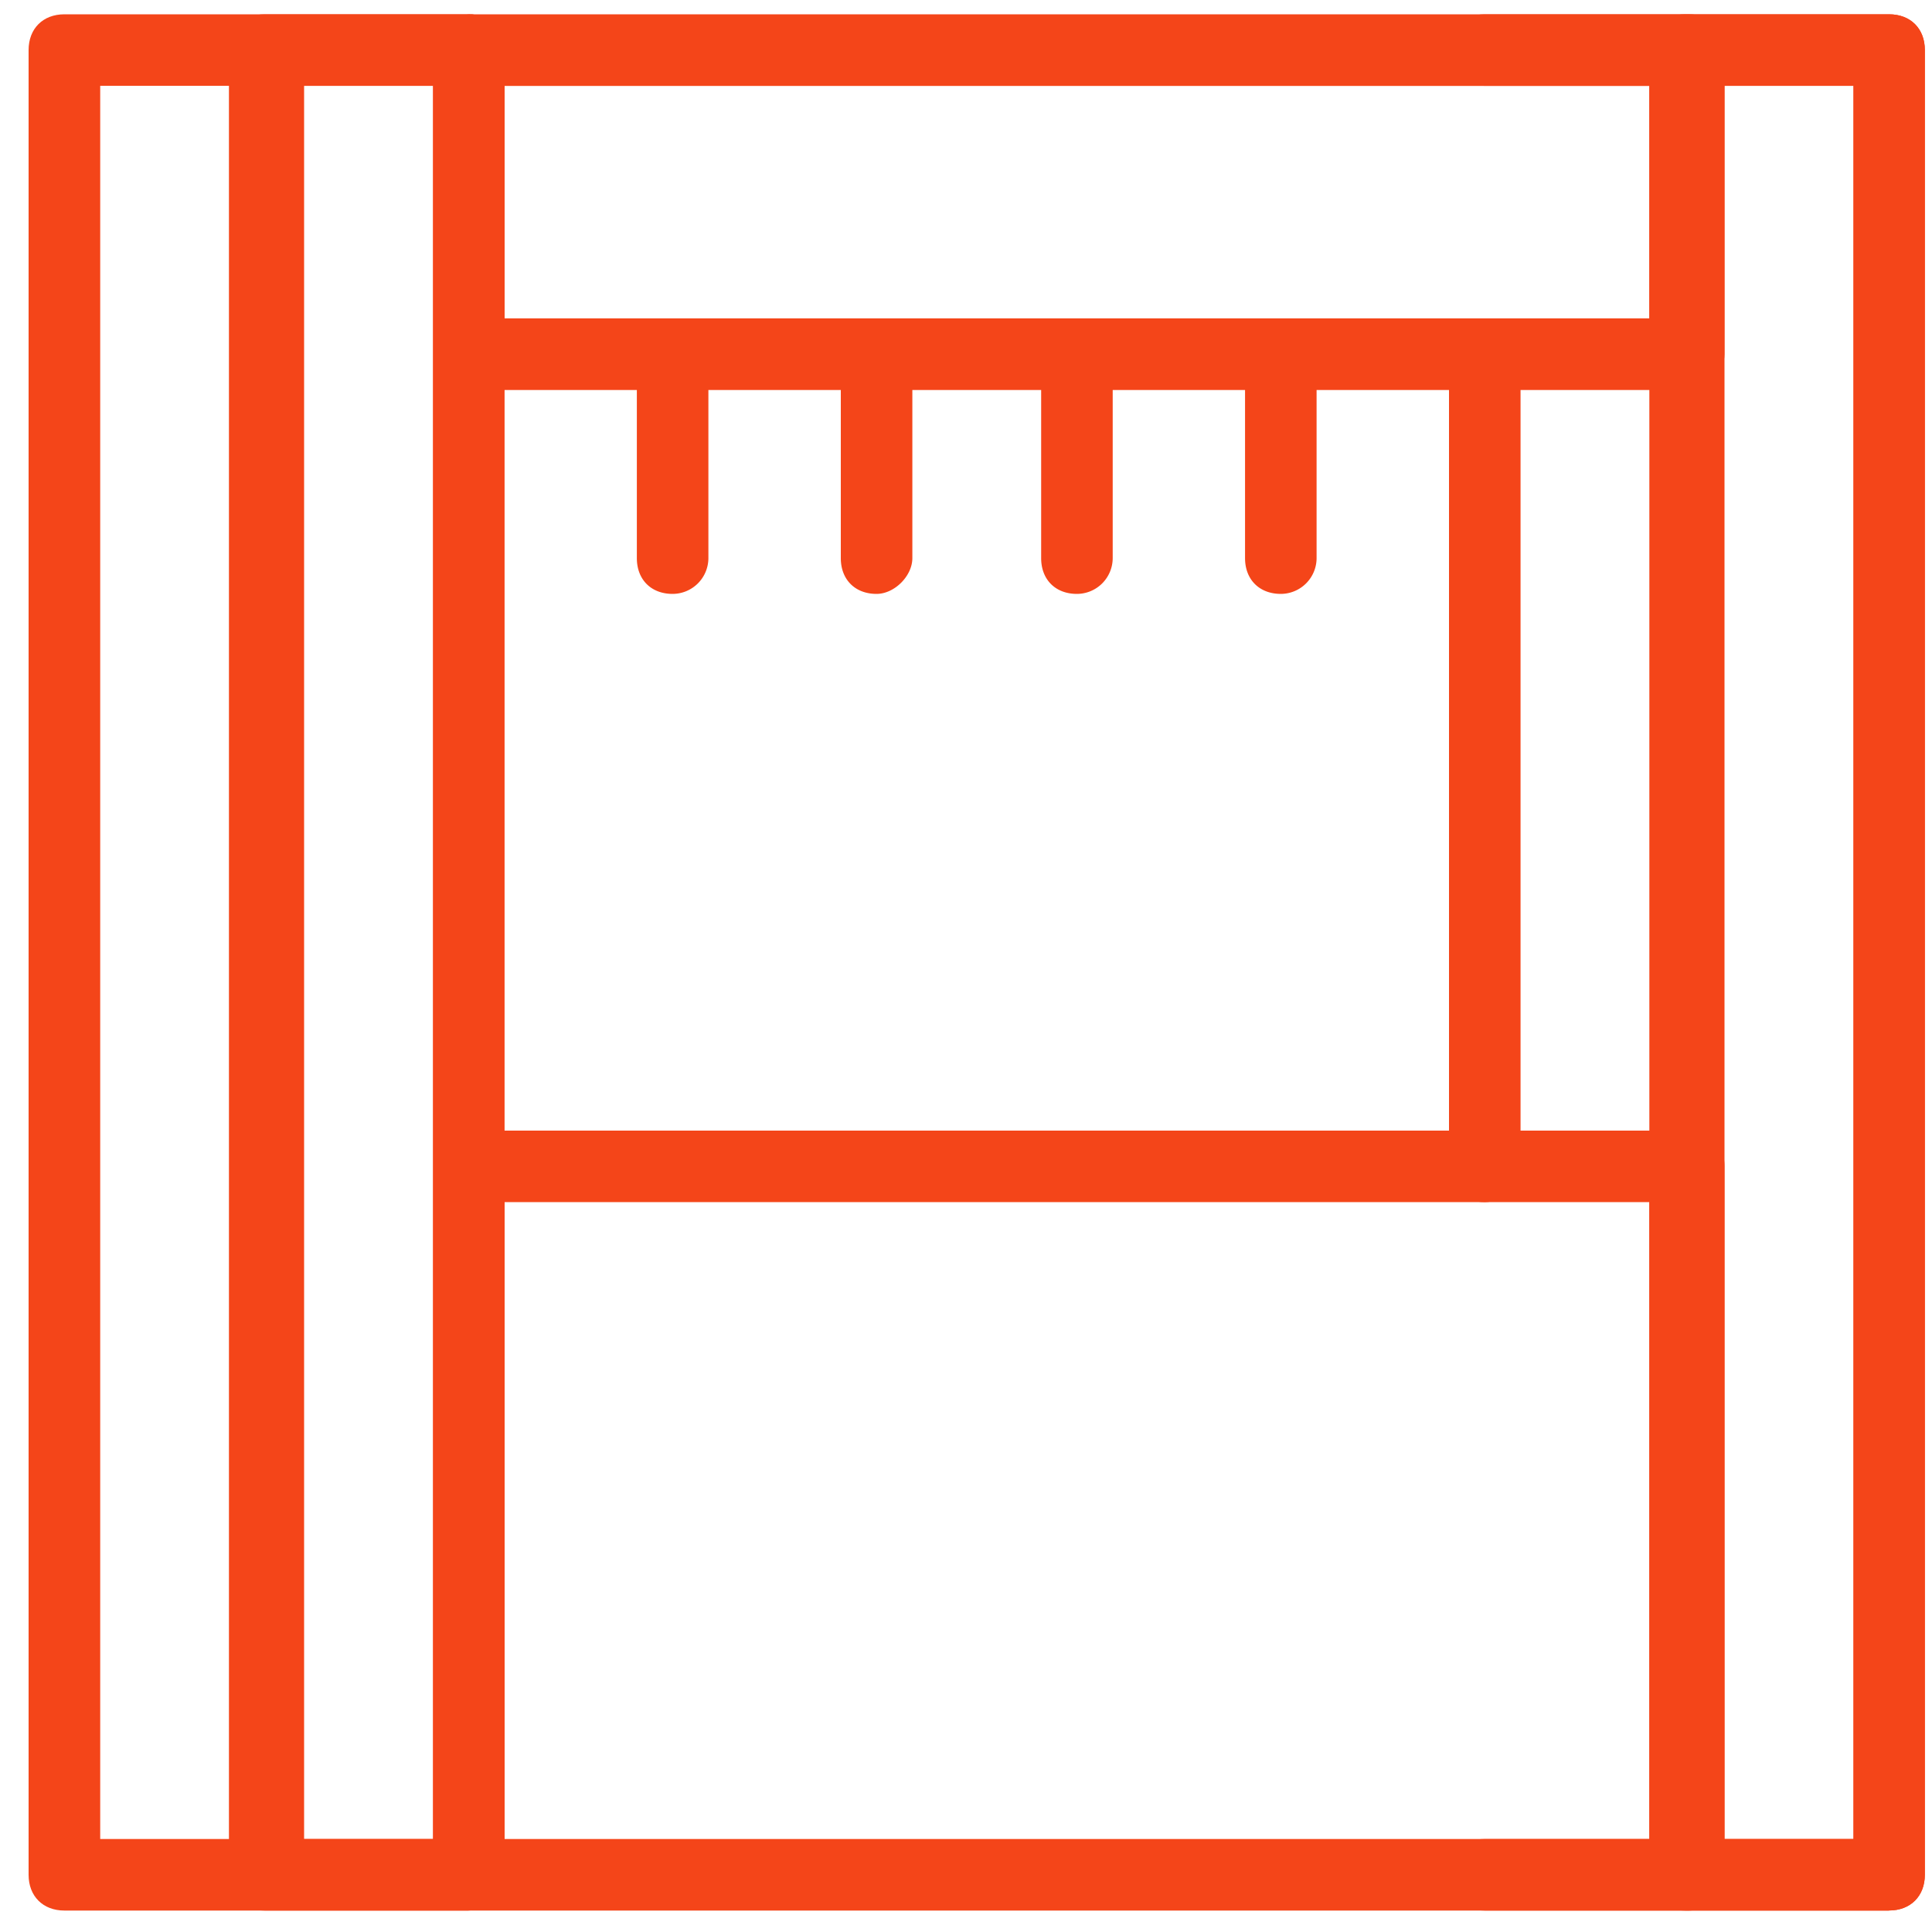
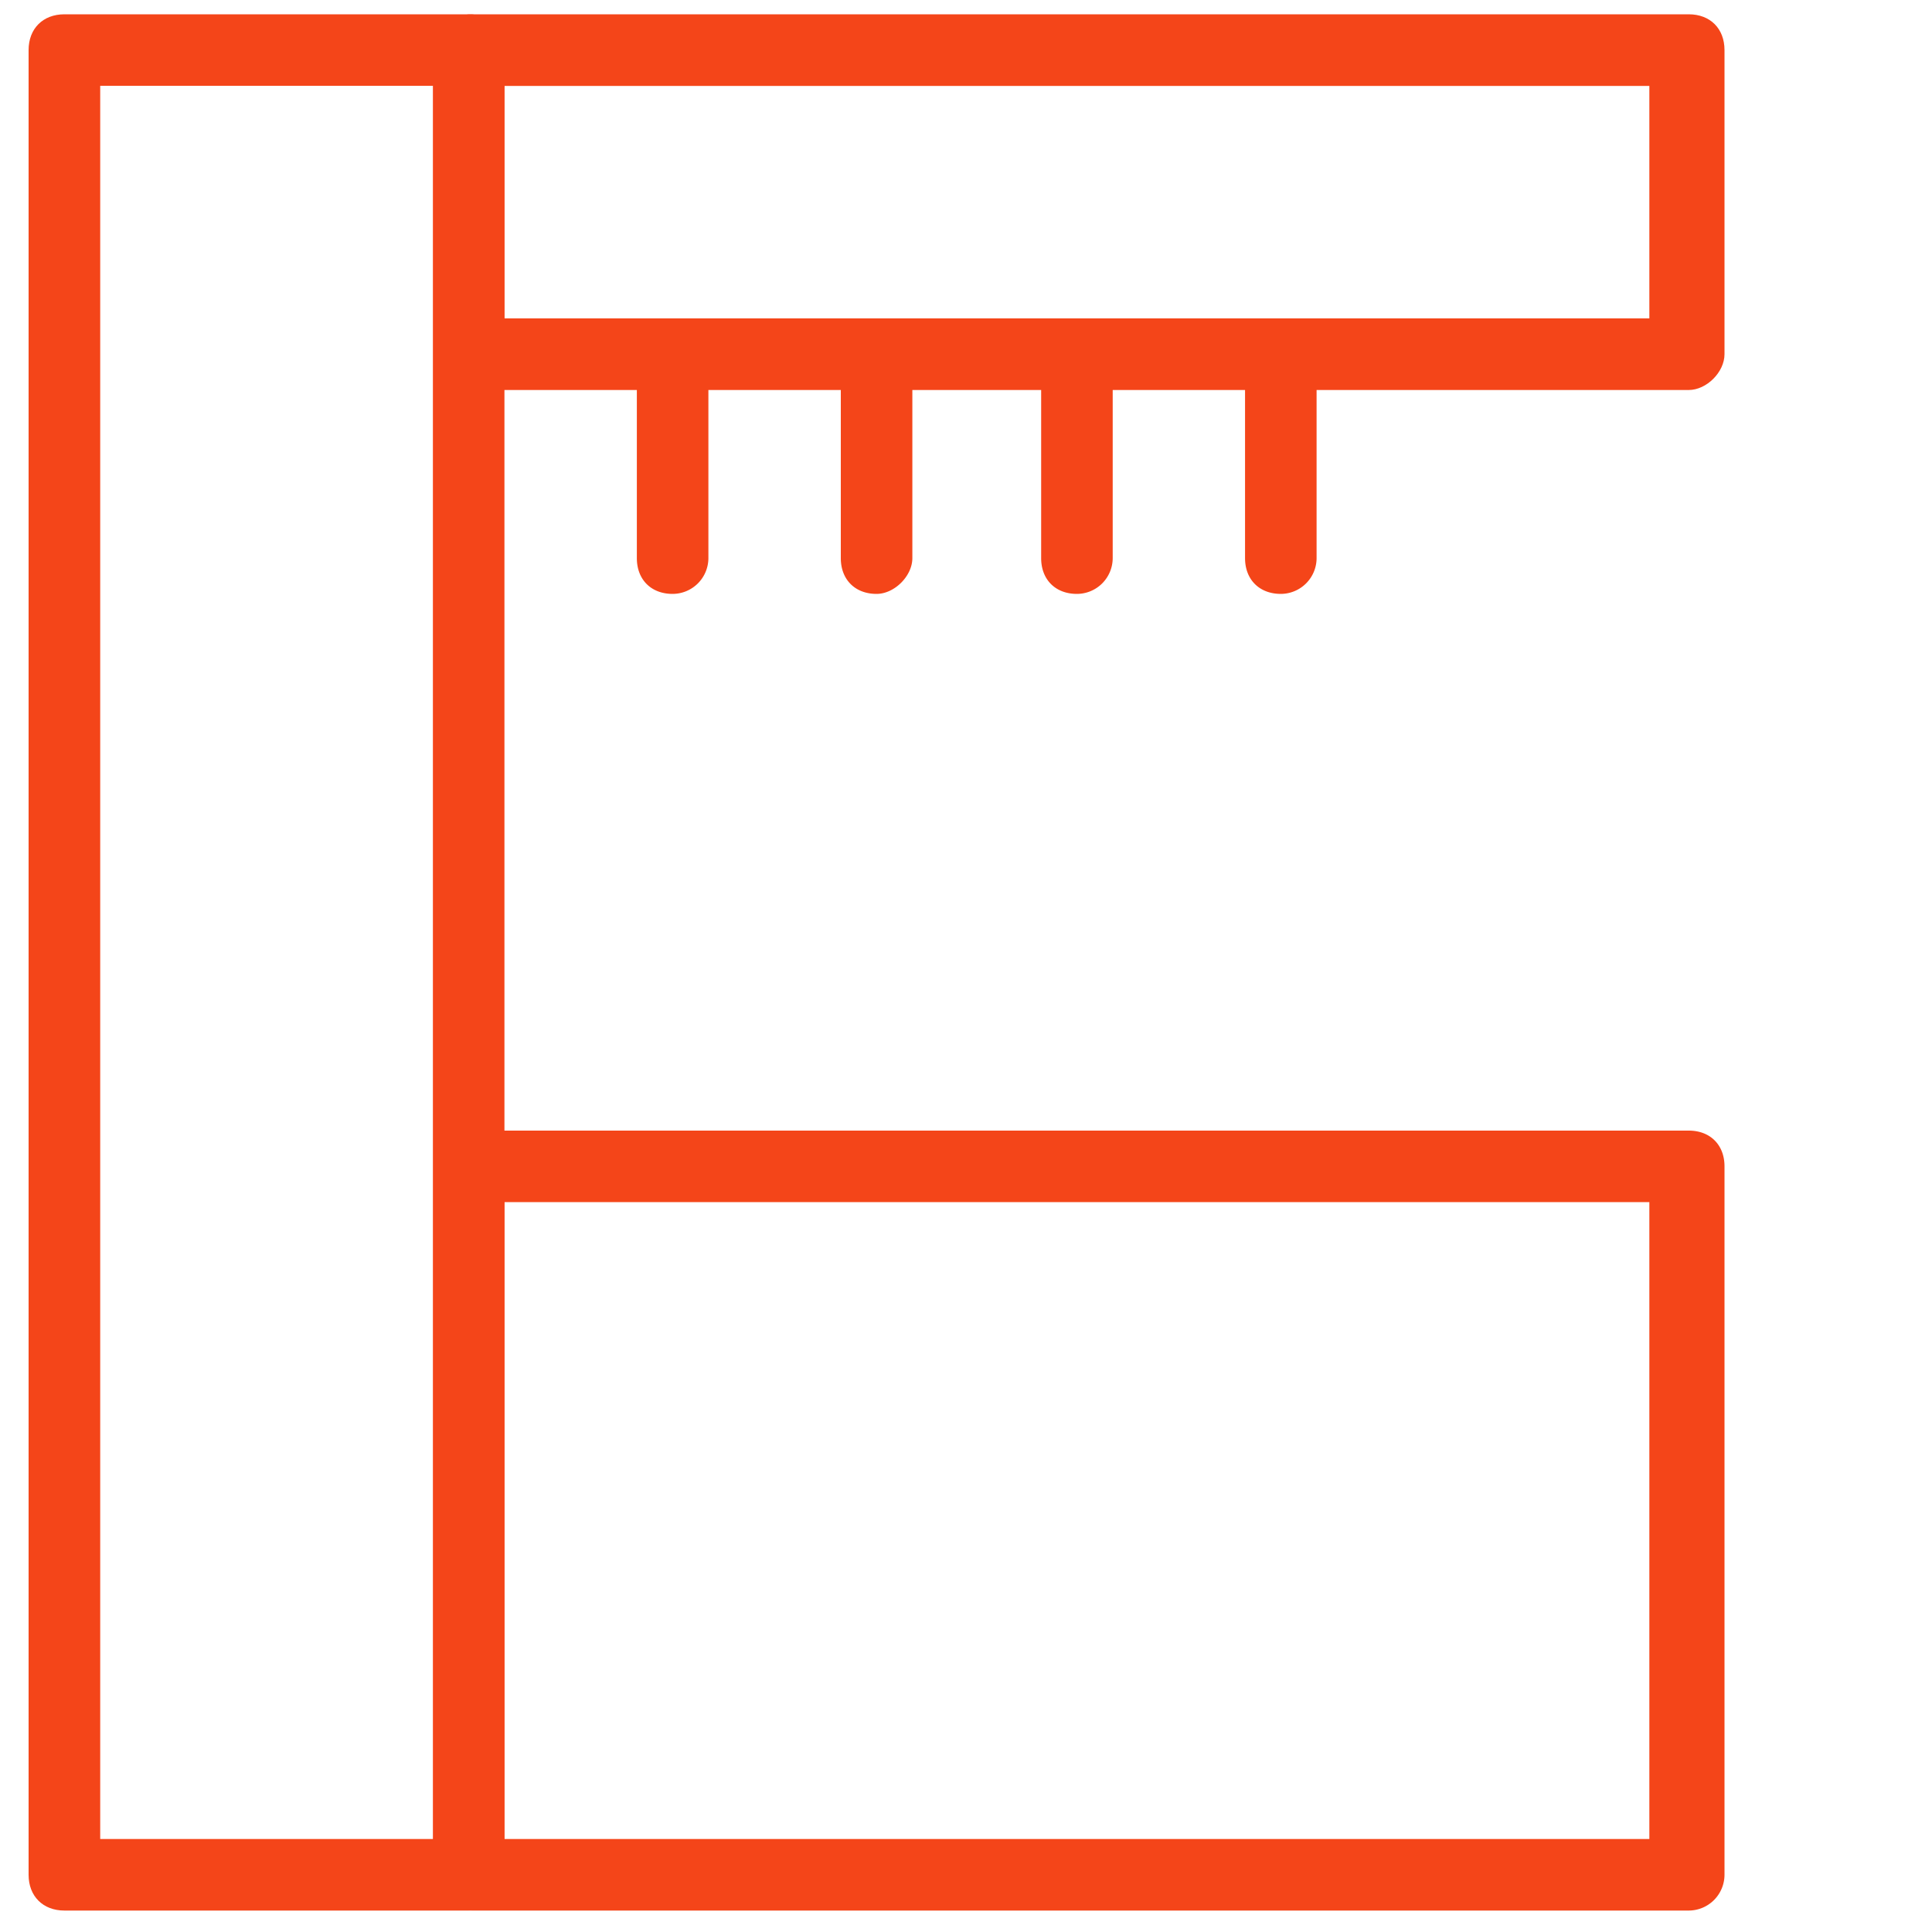
<svg xmlns="http://www.w3.org/2000/svg" width="30" height="30" viewBox="0 0 30 30">
  <g fill="#F44519" fill-rule="nonzero">
    <path d="M7.278 29.667H1c-.333 0-.556-.223-.556-.556V.778C.444.444.667.222 1 .222h6.278c.333 0 .555.222.555.556V29.11c0 .333-.222.556-.555.556zm-5.722-1.111h5.166V1.333H1.556v27.223z" />
-     <path d="M7.278 29.667H4.11c-.333 0-.555-.223-.555-.556V.778c0-.334.222-.556.555-.556h3.167c.333 0 .555.222.555.556V29.11c0 .333-.222.556-.555.556zm-2.556-1.111h2.056V1.333H4.722v27.223zM29.333 29.667h-6.277c-.334 0-.556-.223-.556-.556 0-.333.222-.555.556-.555h5.722V1.333h-5.722c-.334 0-.556-.222-.556-.555 0-.334.222-.556.556-.556h6.277c.334 0 .556.222.556.556V29.11c0 .333-.222.556-.556.556z" />
-     <path d="M23.056 18.667c-.334 0-.556-.223-.556-.556V5.5c0-.333.222-.556.556-.556.333 0 .555.223.555.556v12.611c0 .278-.278.556-.555.556zM29.333 29.667h-3.166c-.334 0-.556-.223-.556-.556V.778c0-.334.222-.556.556-.556h3.166c.334 0 .556.222.556.556V29.11c0 .333-.222.556-.556.556zm-2.555-1.111h2.055V1.333h-2.055v27.223z" />
    <path d="M26.222 6.056H7.333c-.333 0-.555-.223-.555-.556V.778c0-.334.222-.556.555-.556h18.89c.333 0 .555.222.555.556V5.5c0 .278-.278.556-.556.556zM7.833 4.944h17.778v-3.61H7.833v3.61z" />
    <path d="M10.444 9.222c-.333 0-.555-.222-.555-.555V5.5c0-.333.222-.556.555-.556.334 0 .556.223.556.556v3.167a.557.557 0 0 1-.556.555zM13.611 9.222c-.333 0-.555-.222-.555-.555V5.5c0-.333.222-.556.555-.556.333 0 .556.223.556.556v3.167c0 .277-.278.555-.556.555zM16.722 9.222c-.333 0-.555-.222-.555-.555V5.5c0-.333.222-.556.555-.556.334 0 .556.223.556.556v3.167a.557.557 0 0 1-.556.555zM19.889 9.222c-.333 0-.556-.222-.556-.555V5.5c0-.333.223-.556.556-.556.333 0 .555.223.555.556v3.167a.557.557 0 0 1-.555.555zM26.222 29.667H7.333c-.333 0-.555-.223-.555-.556v-11c0-.333.222-.555.555-.555h18.89c.333 0 .555.222.555.555v11a.557.557 0 0 1-.556.556zM7.833 28.556h17.778v-9.89H7.833v9.89z" />
  </g>
</svg>